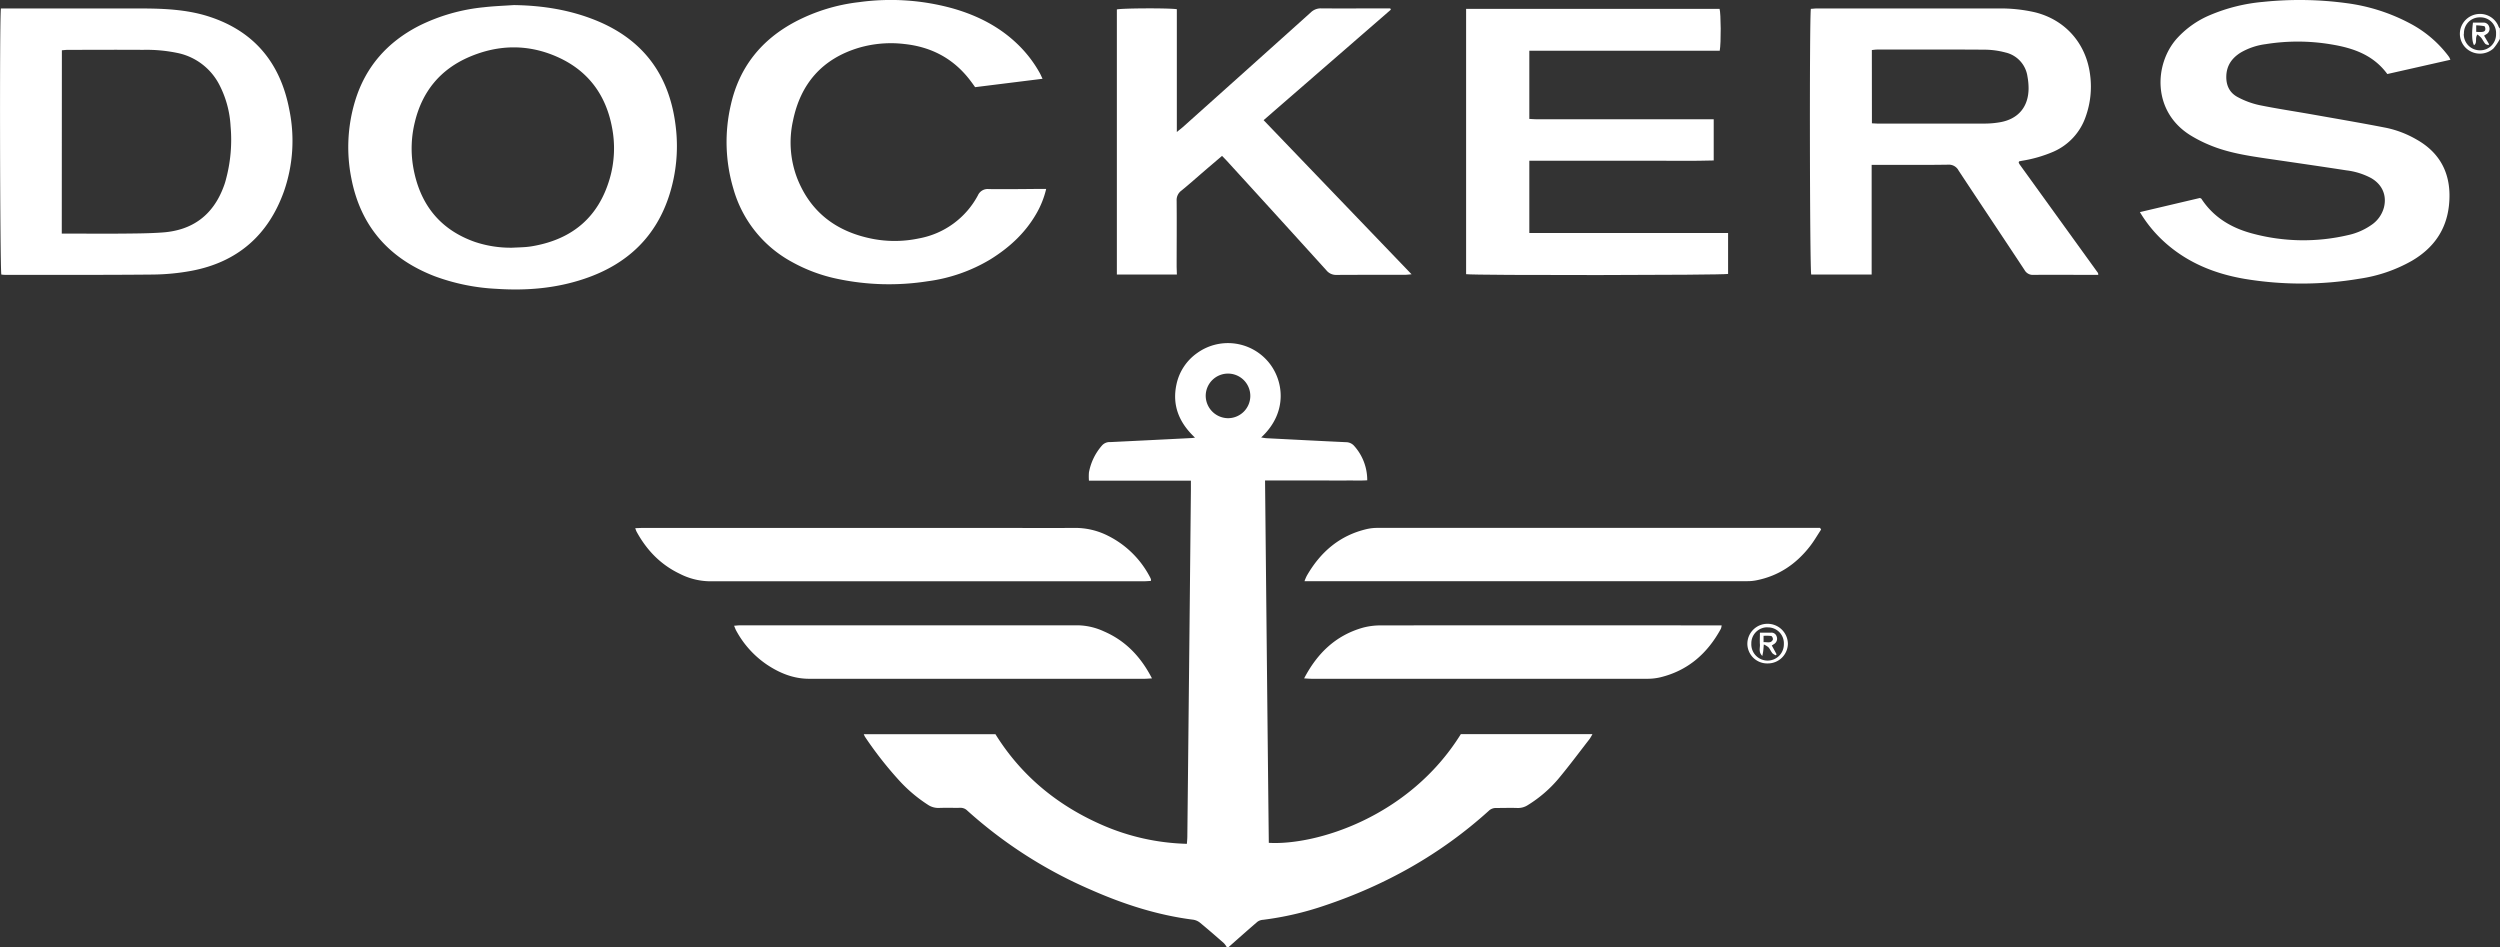
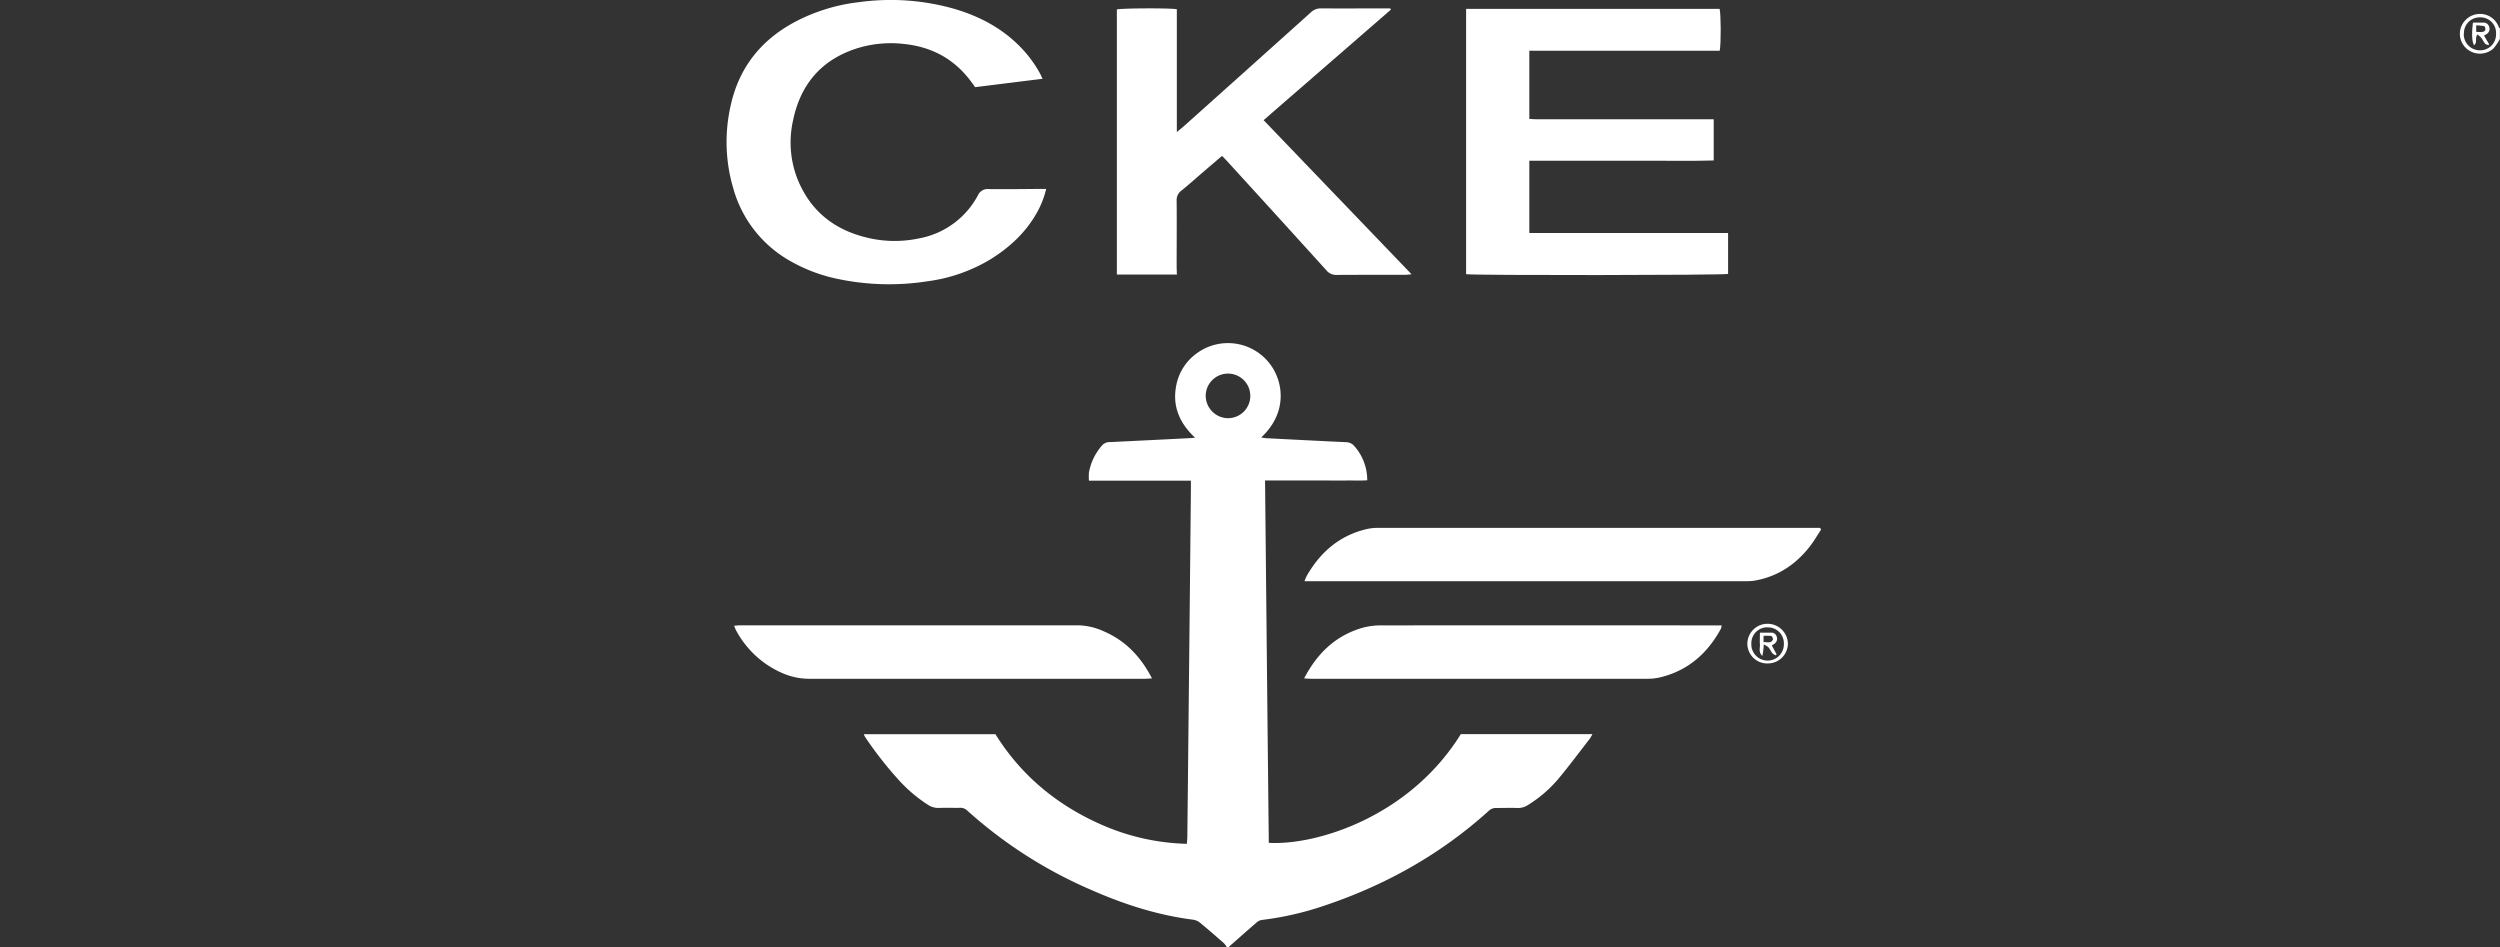
<svg xmlns="http://www.w3.org/2000/svg" viewBox="0 0 1038.04 393.32">
  <rect x="0" y="0" width="1038.04" height="393.32" fill="#333333" stroke="none" />
  <defs>
    <style>.cls-1{fill:#fff;}</style>
  </defs>
  <g id="Capa_2" data-name="Capa 2">
    <g id="Capa_1-2" data-name="Capa 1">
      <g id="oZlWOX.tif">
        <path class="cls-1" d="M509.4,393.32a9.3,9.3,0,0,0-1.19-1.67c-3.25-2.85-6.5-5.69-9.83-8.43a6,6,0,0,0-2.9-1.34c-14.89-1.88-29-6.45-42.64-12.48a187.46,187.46,0,0,1-51.23-32.85,3.94,3.94,0,0,0-2.95-1.13c-2.93.05-5.88-.07-8.81.05a7.79,7.79,0,0,1-4.65-1.37,60.46,60.46,0,0,1-11.56-9.72A154.46,154.46,0,0,1,359.2,306a8.86,8.86,0,0,1-.55-1.14h54.68c10.61,17.09,25.6,29.49,44.16,37.62a93.64,93.64,0,0,0,35.33,7.89c.06-1,.17-2,.18-3q.25-22.84.48-45.69.52-49.14,1-98.27c0-1.18,0-2.36,0-3.83H452.15a21.66,21.66,0,0,1,0-3.45,23.38,23.38,0,0,1,5.48-11.23,4.26,4.26,0,0,1,3.44-1.34q16.78-.81,33.57-1.67c.36,0,.71-.08,1.55-.17-6.6-6.18-9.58-13.39-7.7-22.12a21.25,21.25,0,0,1,8.57-13,21.89,21.89,0,0,1,29.2,3.24c6.73,7.55,8.81,21.27-2.61,31.8.87.13,1.52.27,2.17.31,11,.56,22,1.14,33,1.65a4.54,4.54,0,0,1,3.56,1.67,21.25,21.25,0,0,1,5.32,14.16c-2.76.18-5.56.05-8.36.08s-5.69,0-8.54,0H525.27c.52,50.36,1,100.42,1.56,150.45,19.41,1.13,58.24-10.53,79.73-45.13h54.65a22,22,0,0,1-1.18,2c-4.33,5.58-8.54,11.25-13.07,16.67a52.89,52.89,0,0,1-12.49,10.73,7.49,7.49,0,0,1-4.4,1.26c-2.93-.1-5.88,0-8.81,0a4.26,4.26,0,0,0-3.18,1.25c-19.93,18-42.83,30.81-68.21,39.31a128,128,0,0,1-25.43,5.87,4.48,4.48,0,0,0-2.29.78c-4.11,3.52-8.15,7.13-12.2,10.7Zm.39-219.68a9.26,9.26,0,1,0-9.16-9.43A9.36,9.36,0,0,0,509.79,173.64Z" />
        <path class="cls-1" d="M1038,16.15a21.41,21.41,0,0,1-2.7,4,8.43,8.43,0,0,1-10.21.75,8.22,8.22,0,0,1-3.46-8.88,8.35,8.35,0,0,1,7.54-6.22,8.24,8.24,0,0,1,8.34,5.4,2.44,2.44,0,0,0,.49.59Zm-15-2.13a6.68,6.68,0,0,0,6.72,6.87,6.6,6.6,0,0,0,6.68-6.88,6.46,6.46,0,0,0-6.69-6.8A6.53,6.53,0,0,0,1023.07,14Z" />
-         <path class="cls-1" d="M871.25,114.13h-2.33c-8.17,0-16.35-.06-24.52,0a3.91,3.91,0,0,1-3.77-2c-9.09-13.79-18.29-27.51-27.38-41.3a4.53,4.53,0,0,0-4.37-2.45c-9.55.15-19.11.07-28.66.07h-3.08V114H752.05c-.61-1.91-.78-106.86-.15-110.34.76,0,1.55-.14,2.35-.14h75.23a63.75,63.75,0,0,1,15.58,1.61c12.53,3.15,21.08,12.91,22.76,25.73A37,37,0,0,1,866,48.47,24.55,24.55,0,0,1,852.58,63a55.35,55.35,0,0,1-12.91,3.74l-1.28.25a1.8,1.8,0,0,0-.16.33.47.47,0,0,0,0,.26,3.81,3.81,0,0,0,.38.72q16.27,22.55,32.54,45.08C871.18,113.49,871.17,113.59,871.25,114.13Zm-94-62.91c1,0,1.58.09,2.21.09q22.45,0,44.91,0a37,37,0,0,0,6-.54c7.62-1.3,11.91-6.39,11.93-14.13a27,27,0,0,0-.47-4.91,11.91,11.91,0,0,0-9.14-9.94,34.19,34.19,0,0,0-8.42-1.16c-15-.11-29.94-.06-44.91-.05-.7,0-1.4.13-2.14.2Z" />
-         <path class="cls-1" d="M213.35,2.11c11.79.16,23.25,1.94,34.2,6.4,20.37,8.31,31,23.77,33.17,45.39A66.87,66.87,0,0,1,278.22,80c-5.48,18.18-17.77,29.77-35.57,35.75-11.83,4-24.05,5-36.44,4.18a85.59,85.59,0,0,1-25.79-5.26c-18.94-7.34-30.77-20.78-34.58-40.86A66.22,66.22,0,0,1,147.42,42c4.29-14.19,13.34-24.47,26.47-31.23A77.17,77.17,0,0,1,201,3C205.09,2.53,209.23,2.39,213.35,2.11Zm-.72,100.74c1.92-.09,3.85-.14,5.77-.29a32.42,32.42,0,0,0,3.54-.5c16-3,26.59-12.08,31.2-27.8a45.19,45.19,0,0,0,1-21.24c-2.49-13.42-9.74-23.44-22.25-29.17-12.25-5.6-24.78-5.48-37.1-.18-12,5.18-19.49,14.35-22.53,27a45.81,45.81,0,0,0-.71,18.58c2.62,15.23,10.85,26,25.67,31.21A46.68,46.68,0,0,0,212.63,102.85Z" />
-         <path class="cls-1" d="M888.52,88.07l24.92-5.87c.33.17.55.22.63.35,5,7.64,12.29,12,20.85,14.33a81.26,81.26,0,0,0,40.07.73,26.69,26.69,0,0,0,9.54-4.13,12.71,12.71,0,0,0,5.34-7.43c1.23-5-.77-9.5-5.36-12.12a29.18,29.18,0,0,0-10.2-3.19c-11.24-1.73-22.51-3.36-33.76-5-7.82-1.16-15.62-2.41-23-5.48a55.71,55.71,0,0,1-8.08-4.1c-15.87-9.89-15-29.43-5.75-40a38.77,38.77,0,0,1,14-9.93A72.53,72.53,0,0,1,939.62.79a145.89,145.89,0,0,1,34.63.51,77.27,77.27,0,0,1,26.83,8.64,47.91,47.91,0,0,1,14.71,12.26c.4.5.79,1,1.16,1.54a7.54,7.54,0,0,1,.48,1.08l-26.18,5.92c-5.82-7.95-14.17-10.79-23.12-12.28a83.89,83.89,0,0,0-27.43-.12,27.51,27.51,0,0,0-10.36,3.51c-3.55,2.22-5.78,5.28-5.94,9.64-.15,4,1.39,7.1,4.85,8.89A34.41,34.41,0,0,0,938,43.62c7.37,1.51,14.82,2.61,22.22,3.92,10.21,1.81,20.43,3.55,30.6,5.54a42.5,42.5,0,0,1,12.54,4.83c10.37,5.83,14.76,15.12,13.5,27.27-1.08,10.39-6.51,17.89-15.39,23.1a62.07,62.07,0,0,1-21.76,7.44,144.42,144.42,0,0,1-47.71.07c-12.34-2.11-23.64-6.65-33.1-15.13A54.25,54.25,0,0,1,888.52,88.07Z" />
-         <path class="cls-1" d="M.38,3.52H3.19c18.83,0,37.66,0,56.49,0C68.32,3.57,77,4,85.32,6.43c19.73,5.88,31.09,19.3,34.84,39.28a63.91,63.91,0,0,1-2.23,33.67c-6.49,18.26-19.34,29.5-38.49,33.08A92.88,92.88,0,0,1,63.3,114c-20.39.2-40.78.12-61.17.13A15.58,15.58,0,0,1,.56,114C0,112-.24,7.79.38,3.52ZM25.65,97H29c7.25,0,14.51.05,21.76,0,5.6-.06,11.21-.07,16.79-.48,12.39-.9,20.88-7.2,25.26-18.89.39-1,.74-2.07,1-3.13a63,63,0,0,0,1.93-22.08,42.27,42.27,0,0,0-4.62-17.13A25.3,25.3,0,0,0,74.32,22.13a62.9,62.9,0,0,0-15-1.43c-10.37-.08-20.75,0-31.13,0-.79,0-1.59.11-2.5.18Z" />
        <path class="cls-1" d="M635,21.07v28.3c1.11.06,2.16.16,3.22.16h73.34V66.63c-8.52.26-17,.08-25.52.11s-16.9,0-25.35,0H635v30h82.53v17c-2,.55-105.53.67-108.78.1V3.69H714c.56,1.93.66,14.17.06,17.38Z" />
        <path class="cls-1" d="M488.66,114H463.74V3.92c1.87-.51,21.16-.64,24.9-.1v51c1.18-1,1.87-1.49,2.52-2.07Q517.73,29,544.27,5.15a5.92,5.92,0,0,1,4.4-1.67c8.73.07,17.45,0,26.18,0h2.4l.26.53L524.67,49.89l61.44,64c-1.23.1-2,.21-2.75.21-9.47,0-18.93,0-28.39.05a5.14,5.14,0,0,1-4.24-1.92q-20.61-22.76-41.32-45.43c-.61-.66-1.25-1.3-2-2.07-2.49,2.13-4.87,4.14-7.23,6.17-3.2,2.75-6.35,5.57-9.62,8.23a4.85,4.85,0,0,0-2,4.22c.09,9.17,0,18.35,0,27.52Z" />
        <path class="cls-1" d="M434.39,78.44a37.66,37.66,0,0,1-4.31,10.66c-4.61,7.86-11.14,13.8-18.82,18.57a67.6,67.6,0,0,1-26.06,9.11,103.58,103.58,0,0,1-37.52-1,66.81,66.81,0,0,1-19-7.09,50,50,0,0,1-24.2-30.44,68,68,0,0,1-1-34.83C307,27.84,316.17,16.45,330.26,9A75.45,75.45,0,0,1,356.7.89a96.33,96.33,0,0,1,39,2.63c10.48,3,19.95,7.87,27.71,15.71a50.72,50.72,0,0,1,8.38,11.2c.34.63.62,1.3,1.09,2.28l-28,3.48c-.7-1-1.27-1.78-1.87-2.58-6.91-9.18-16.15-14.14-27.52-15.34a47.42,47.42,0,0,0-18.82,1.55c-15.26,4.57-24.28,14.92-27.42,30.36A41.58,41.58,0,0,0,331,74c5.67,14.41,16.66,22.39,31.6,25.23A48.63,48.63,0,0,0,381.51,99,34.82,34.82,0,0,0,406.05,81.1a4.41,4.41,0,0,1,4.53-2.59c7,.08,14,0,20.94-.07Z" />
        <path class="cls-1" d="M756.15,219.88c-1.55,2.35-2.95,4.81-4.67,7-5.72,7.35-13,12.28-22.28,14.09a18.41,18.41,0,0,1-3.55.34h-184a19.45,19.45,0,0,1,.93-2.2c5.69-9.93,13.72-16.86,25.09-19.47a19.86,19.86,0,0,1,4.36-.45q90.63,0,181.26,0h2.44Z" />
-         <path class="cls-1" d="M477.82,241.23c-.84,0-1.72.11-2.61.12H294.42a28,28,0,0,1-12.16-3.1c-8-3.81-13.81-9.88-18-17.6a10.43,10.43,0,0,1-.48-1.36c1.25,0,2.29-.09,3.34-.09H411c11.76,0,23.52.08,35.28,0a30,30,0,0,1,13.78,3.26,39.51,39.51,0,0,1,17.39,17.09,6.38,6.38,0,0,1,.45,1A2.32,2.32,0,0,1,477.82,241.23Z" />
        <path class="cls-1" d="M478.32,281.68c-1.4.07-2.29.16-3.18.16q-69.58,0-139.18,0c-6.48,0-12.2-2.33-17.49-5.85a40,40,0,0,1-12.8-14.17c-.3-.54-.5-1.13-.86-2,1-.07,1.78-.18,2.56-.18H447.65a26.92,26.92,0,0,1,10.65,2.49C467.29,266,473.64,272.6,478.32,281.68Z" />
        <path class="cls-1" d="M541.49,281.68c5.5-10.52,13.13-17.78,24.19-21a28.17,28.17,0,0,1,7.59-1q69.18-.09,138.36,0h3.22a5.24,5.24,0,0,1-.31,1.39c-5.57,10.24-13.66,17.38-25.19,20.17a23.17,23.17,0,0,1-5.45.6q-69.58,0-139.18,0C543.83,281.84,542.94,281.76,541.49,281.68Z" />
        <path class="cls-1" d="M734,275.47a8.24,8.24,0,0,1-8.47-8,8.34,8.34,0,0,1,8.32-8.46,8.42,8.42,0,0,1,8.51,8.31A8.31,8.31,0,0,1,734,275.47Zm0-15a6.63,6.63,0,0,0-6.82,6.74,6.76,6.76,0,1,0,13.51.13A6.6,6.6,0,0,0,734,260.5Z" />
        <path class="cls-1" d="M1028.65,14.31c-1.14,1.66.12,3.42-1.4,4.46-.88-1.6-1-4.83-.44-9.38,1.35,0,2.77,0,4.19,0a2.38,2.38,0,0,1,2.53,1.69,2.51,2.51,0,0,1-1.1,3.09c-.31.18-.6.39-1,.64l2.06,3.52-.23.41c-.46-.19-1.08-.24-1.36-.58-.64-.76-1.06-1.7-1.67-2.49A11.11,11.11,0,0,0,1028.65,14.31Zm-.49-1.09c2.87.21,3.62,0,3.79-1,.08-.44-.19-1.31-.44-1.36a25.29,25.29,0,0,0-3.35-.35Z" />
        <path class="cls-1" d="M732.36,267.58c-.1,1.22-.15,1.93-.23,2.64s-.2,1.16-.38,2.14c-1.71-1.62-.89-3.32-1-4.78s0-3.07,0-4.89c1.72,0,3.15,0,4.58,0a2.23,2.23,0,0,1,2.35,1.54,2.56,2.56,0,0,1-1,3.14l-1,.65,2,3.67-.37.4a4.72,4.72,0,0,1-1.36-.83c-.63-.78-1-1.74-1.67-2.5A8.48,8.48,0,0,0,732.36,267.58Zm-.1-.95c1.57-.08,3.11.62,3.87-1.06a1.67,1.67,0,0,0-.63-1.49,18.2,18.2,0,0,0-3.24-.07Z" />
      </g>
    </g>
  </g>
</svg>